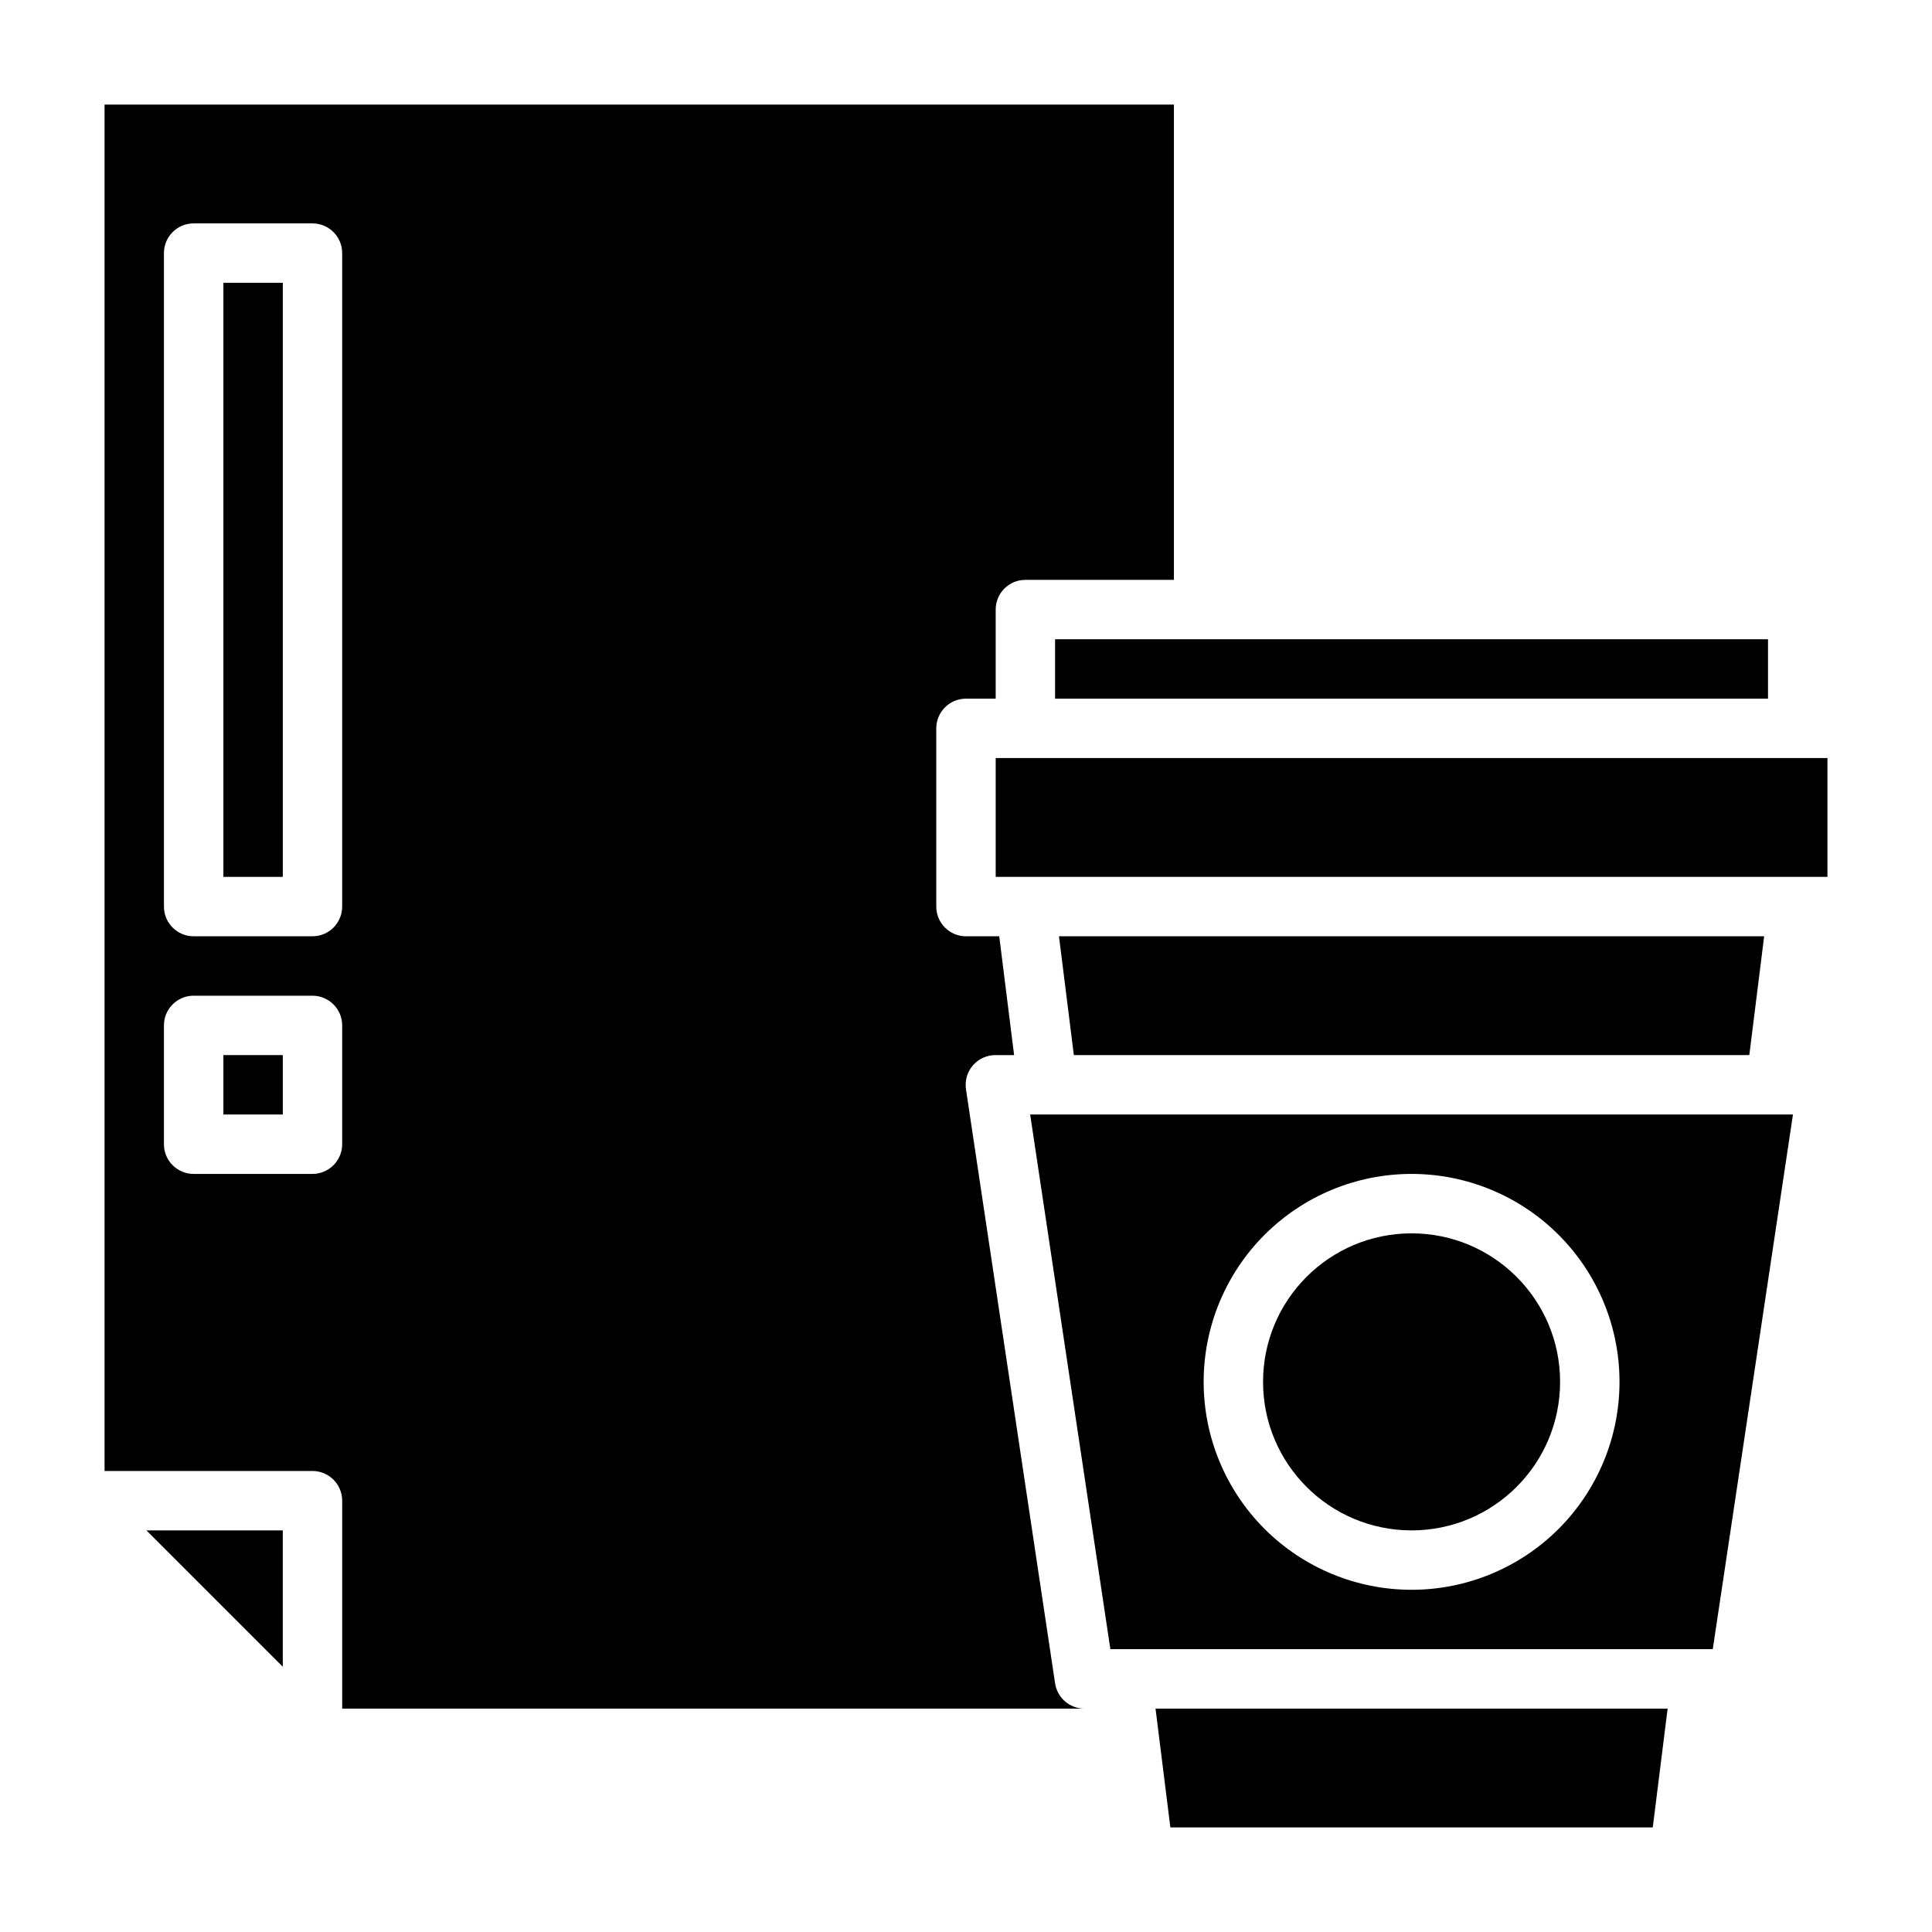
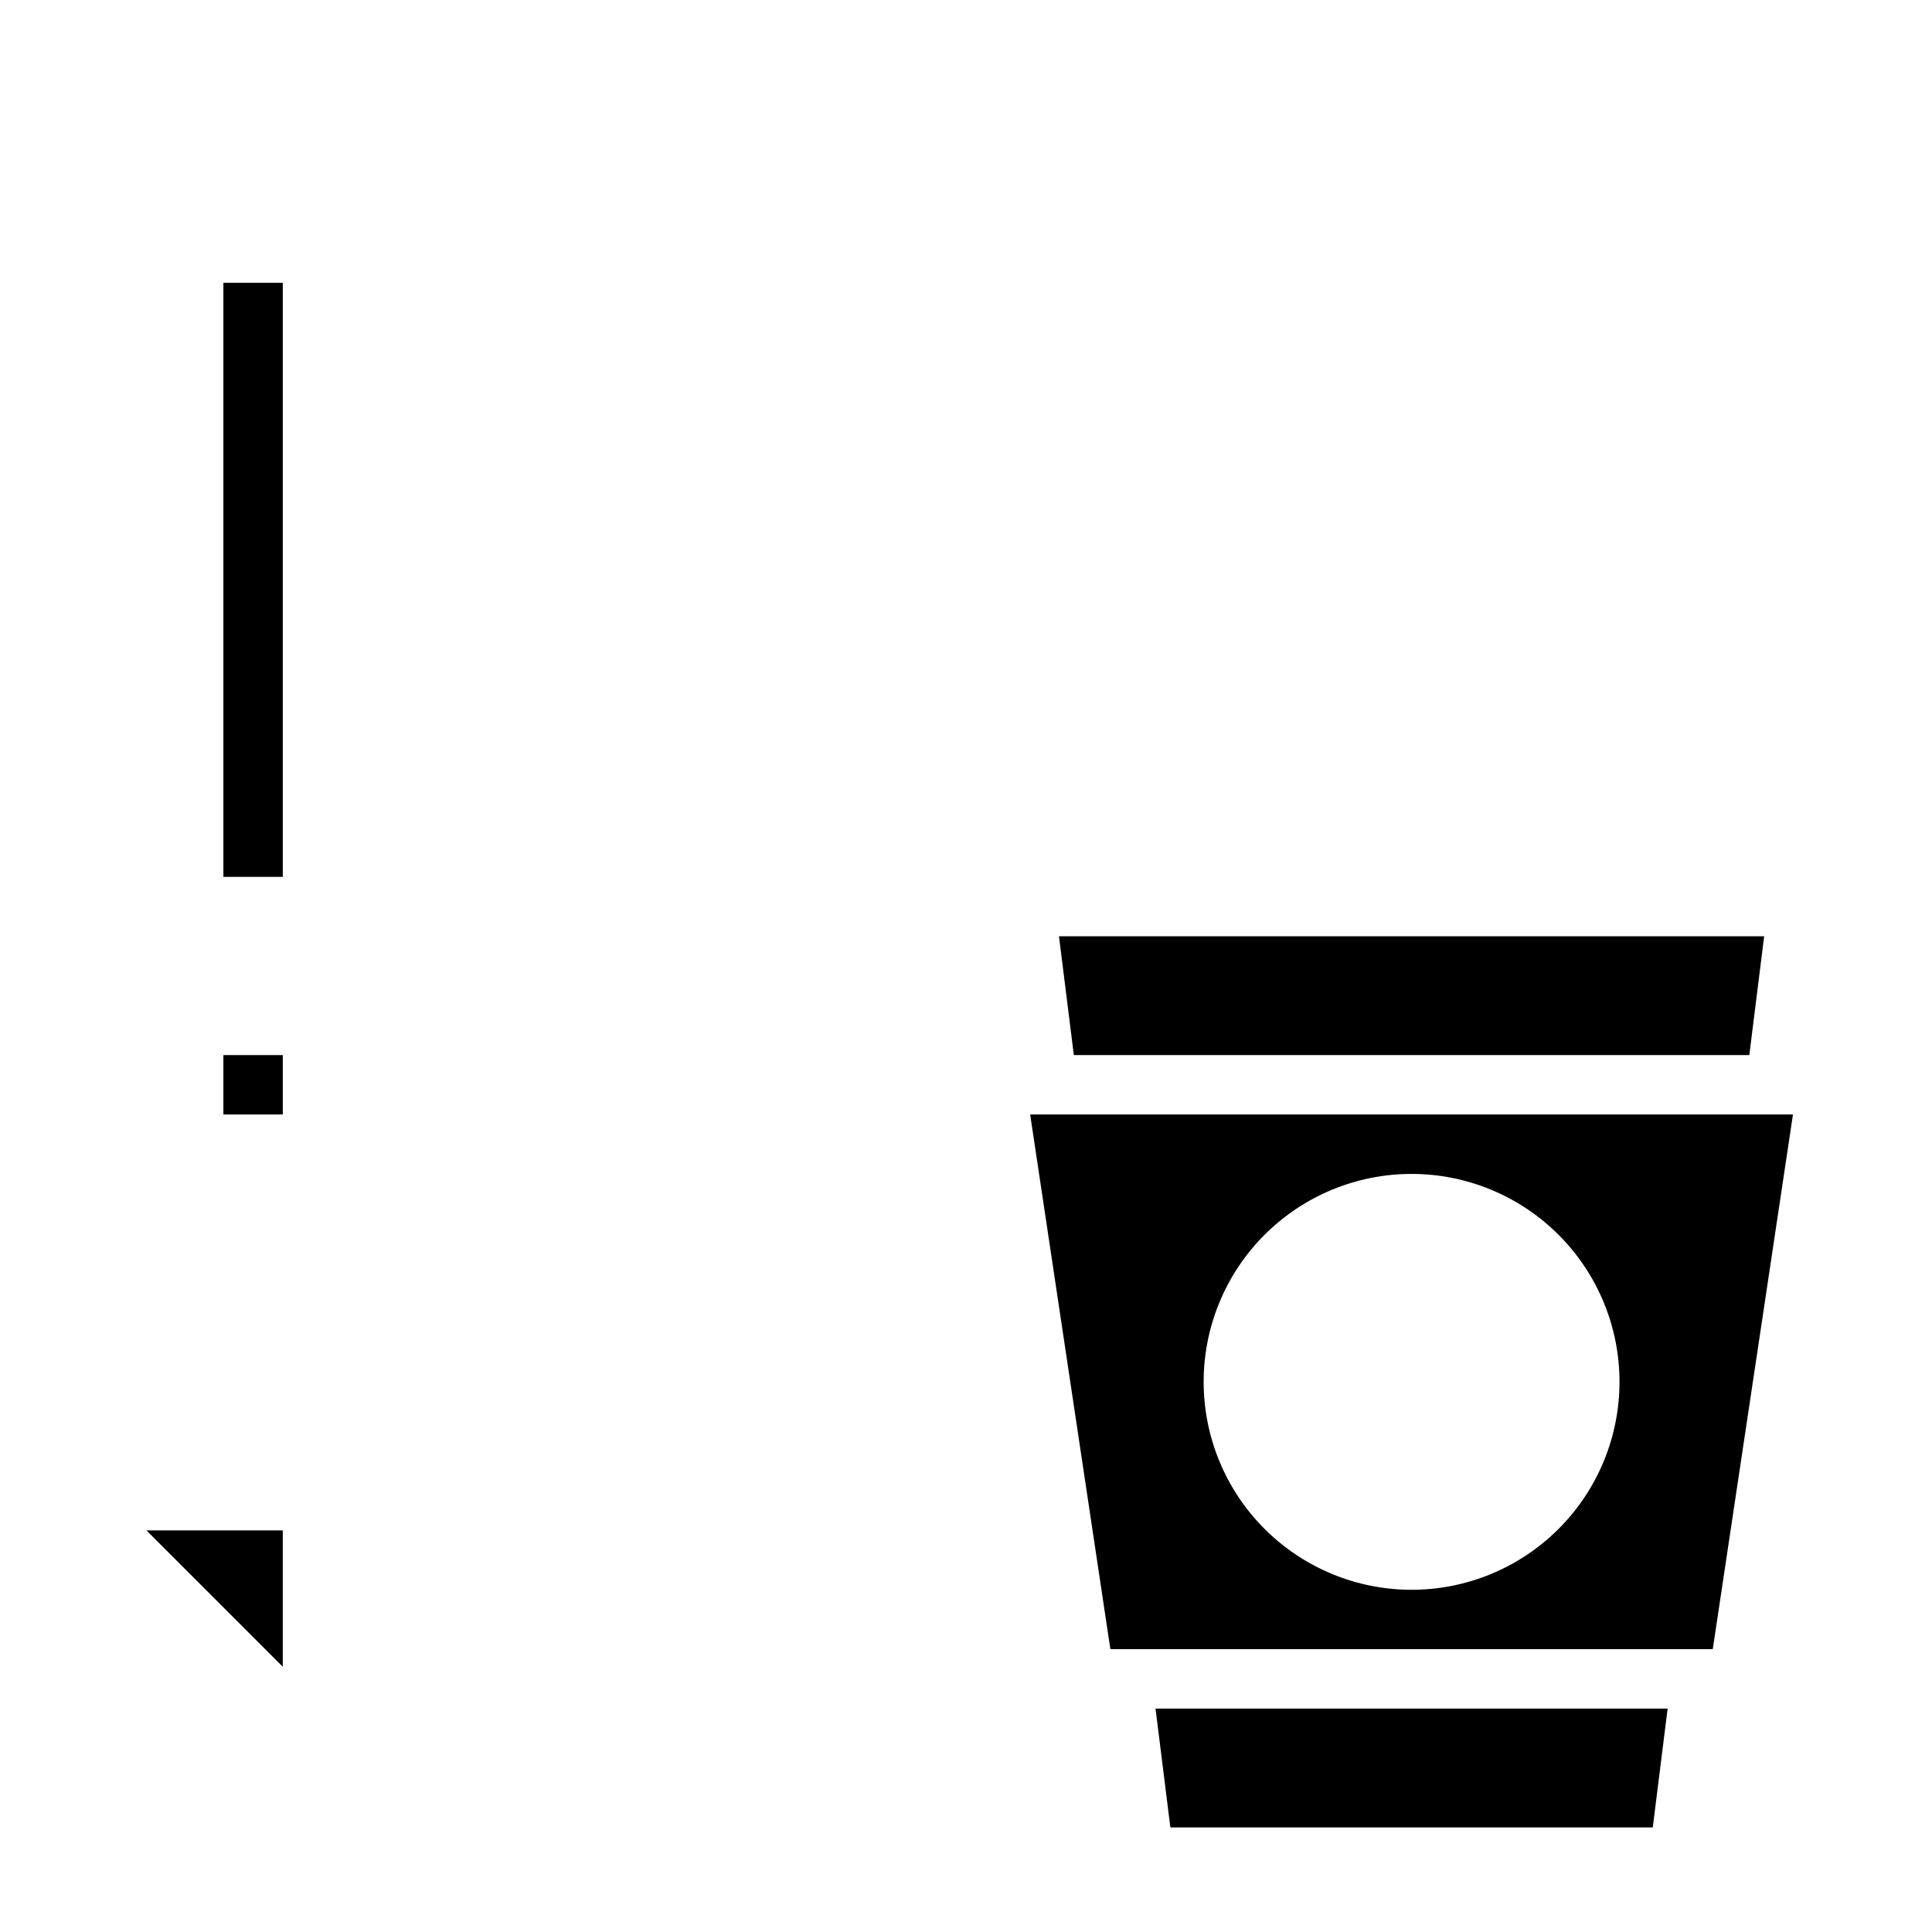
<svg xmlns="http://www.w3.org/2000/svg" fill="#000000" width="800px" height="800px" version="1.1" viewBox="144 144 512 512">
  <g>
-     <path d="m423.61 313.41h188.93v15.742h-188.93z" />
    <path d="m203.2 218.94h15.742v157.44h-15.742z" />
-     <path d="m423.61 590.11-23.617-157.44h0.004c-0.348-2.285 0.324-4.606 1.84-6.348 1.516-1.742 3.723-2.731 6.031-2.707h4.879l-3.938-31.488h-8.812c-4.348 0-7.875-3.523-7.875-7.871v-47.23c0-4.348 3.527-7.875 7.875-7.875h7.871v-23.613c0-4.348 3.523-7.871 7.871-7.871h39.359v-125.95h-283.39v362.11h55.105-0.004c2.09 0 4.09 0.828 5.566 2.305 1.477 1.477 2.309 3.477 2.309 5.566v55.105h196.8c-3.926 0.043-7.285-2.812-7.875-6.691zm-188.93-142.88c0 2.09-0.832 4.09-2.309 5.566-1.477 1.477-3.477 2.305-5.566 2.305h-31.488c-4.348 0-7.871-3.523-7.871-7.871v-31.488c0-4.348 3.523-7.871 7.871-7.871h31.488c2.09 0 4.09 0.828 5.566 2.305 1.477 1.477 2.309 3.481 2.309 5.566zm0-62.977c0 2.09-0.832 4.09-2.309 5.566-1.477 1.477-3.477 2.305-5.566 2.305h-31.488c-4.348 0-7.871-3.523-7.871-7.871v-173.18c0-4.348 3.523-7.871 7.871-7.871h31.488c2.09 0 4.09 0.828 5.566 2.305 1.477 1.477 2.309 3.477 2.309 5.566z" />
    <path d="m218.94 585.7v-36.133h-36.133z" />
    <path d="m203.2 423.61h15.742v15.742h-15.742z" />
    <path d="m611.52 392.12h-186.88l3.938 31.488h179.01z" />
    <path d="m438.26 581.05h159.64l21.254-141.7h-202.15zm79.82-125.95c14.617 0 28.633 5.809 38.965 16.141 10.336 10.336 16.141 24.352 16.141 38.965s-5.805 28.629-16.141 38.965c-10.332 10.332-24.348 16.141-38.965 16.141-14.613 0-28.629-5.809-38.965-16.141-10.332-10.336-16.137-24.352-16.137-38.965s5.805-28.629 16.137-38.965c10.336-10.332 24.352-16.141 38.965-16.141z" />
-     <path d="m407.87 344.89h220.42v31.488h-220.42z" />
-     <path d="m557.44 510.21c0 21.738-17.621 39.359-39.359 39.359s-39.359-17.621-39.359-39.359 17.621-39.359 39.359-39.359 39.359 17.621 39.359 39.359" />
    <path d="m454.16 628.29h127.84l3.938-31.488h-135.71z" />
  </g>
</svg>